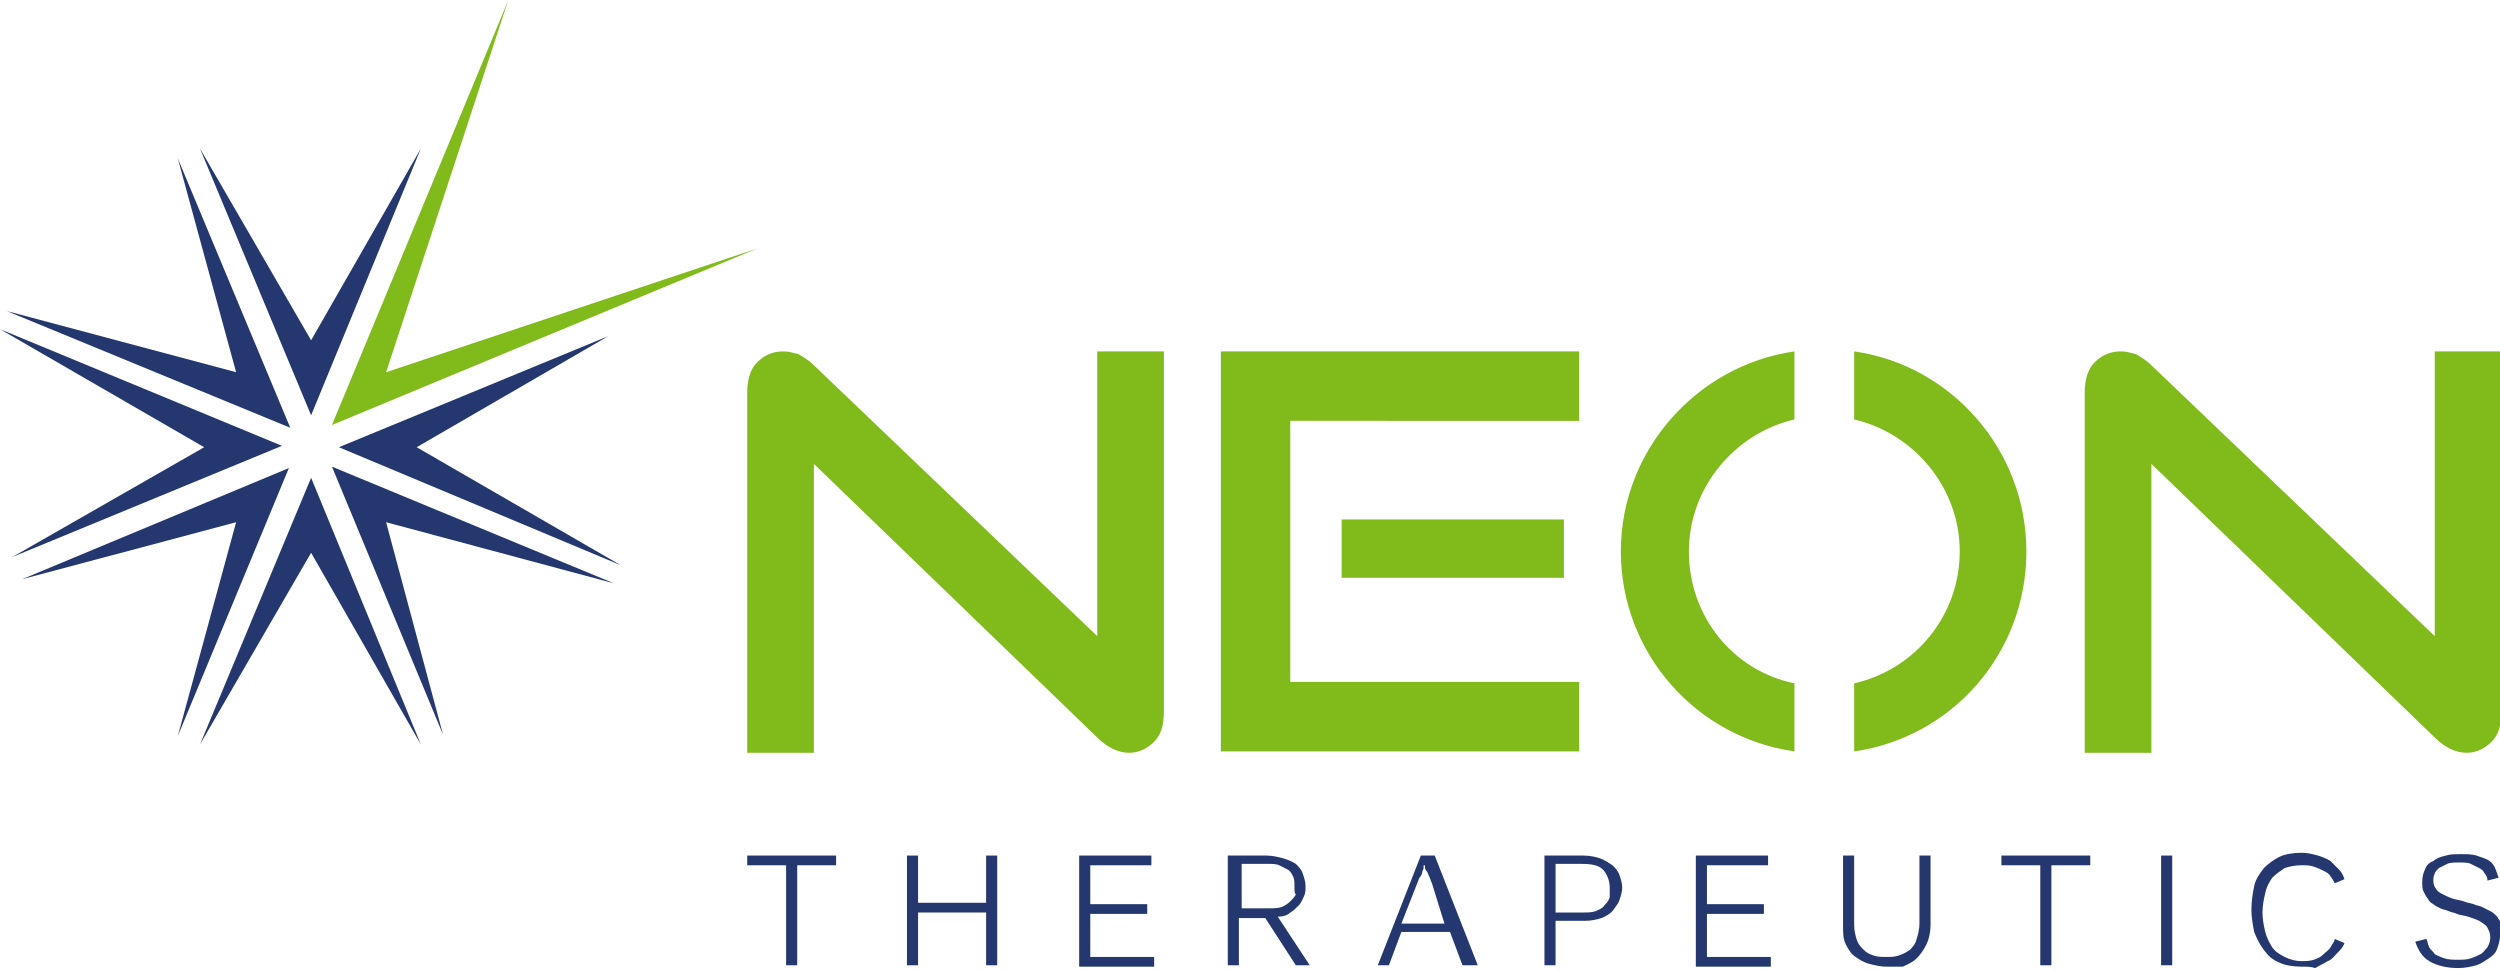
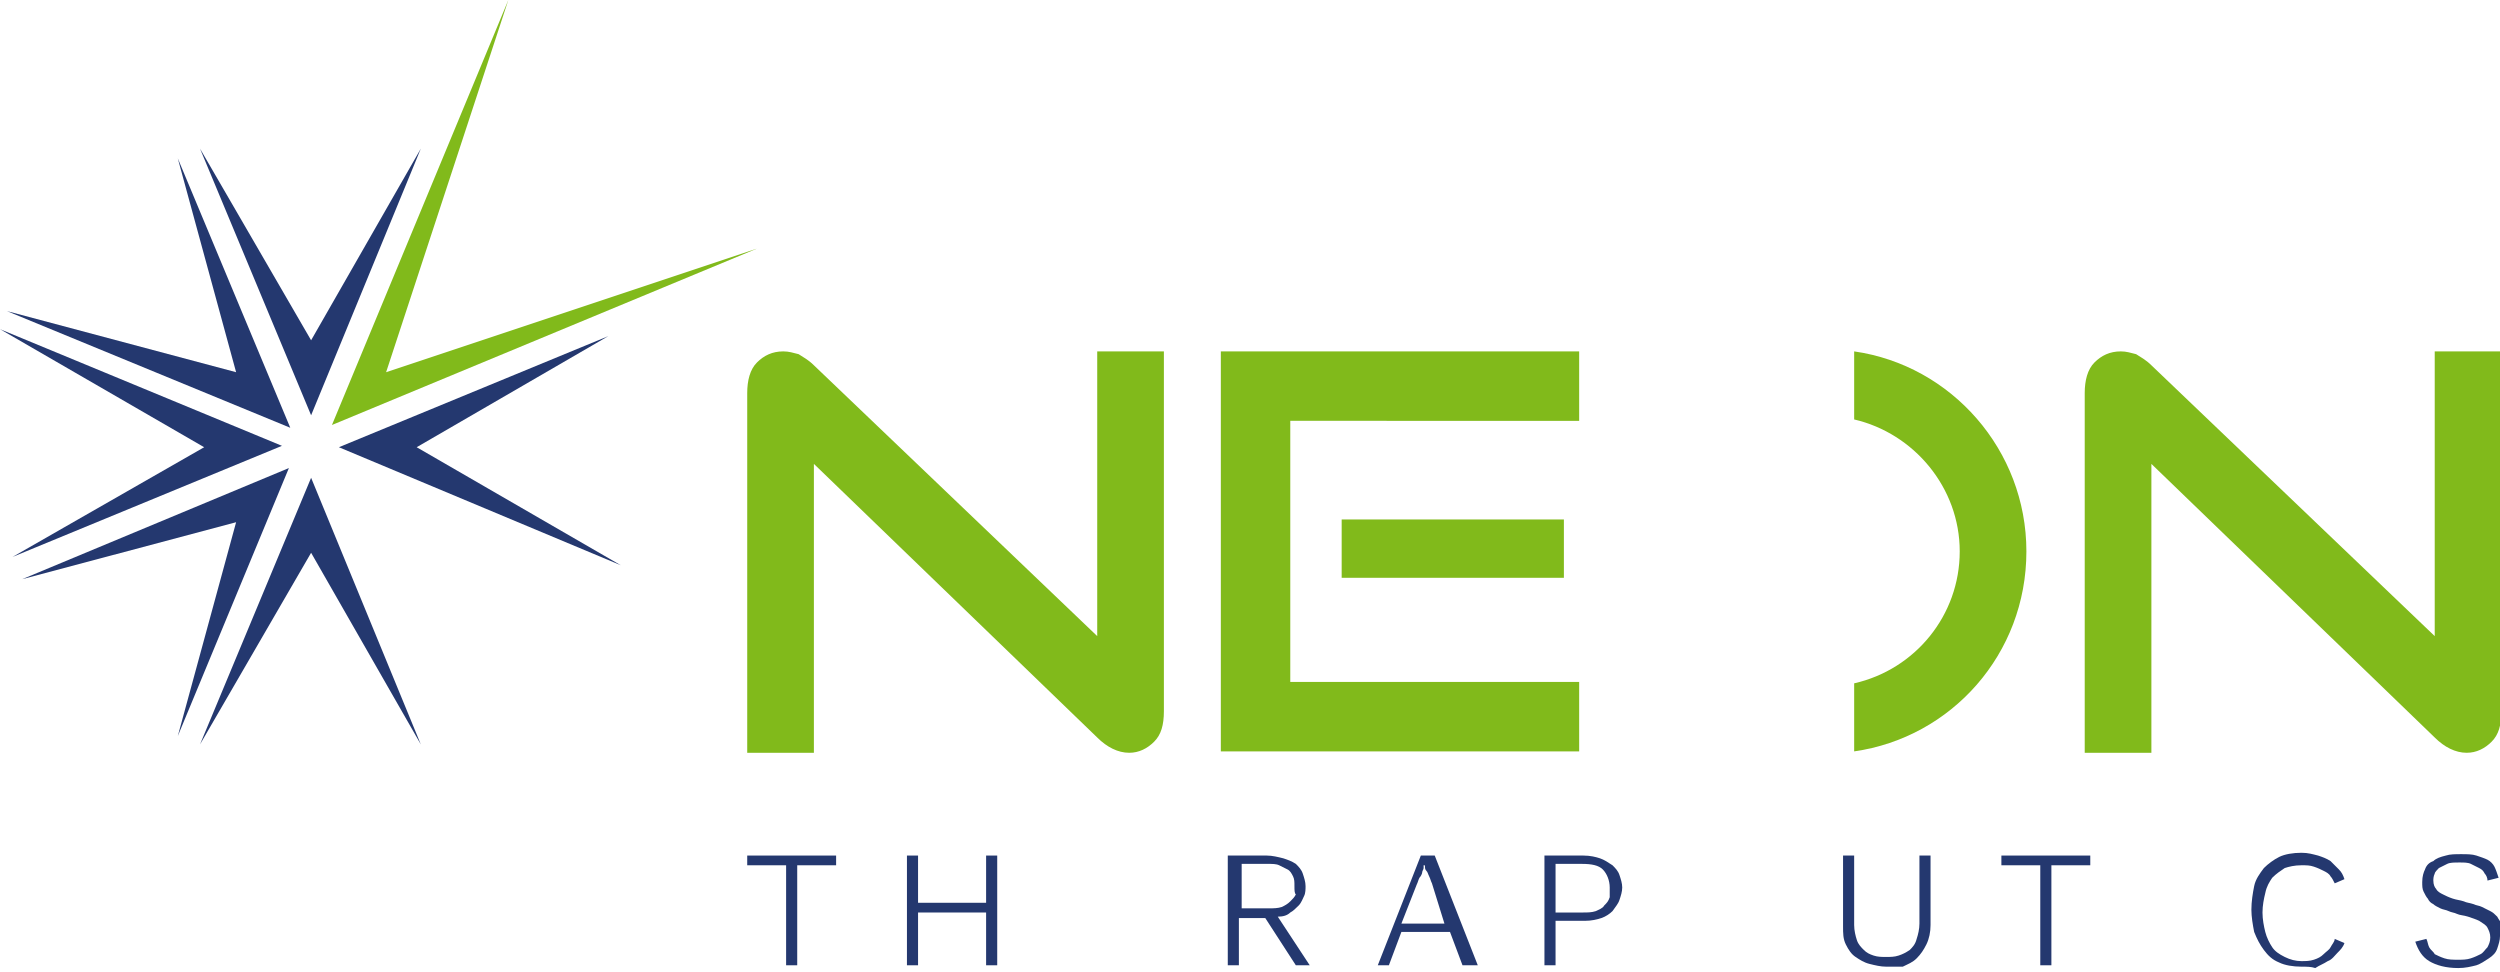
<svg xmlns="http://www.w3.org/2000/svg" id="Layer_1" x="0px" y="0px" viewBox="0 0 180 70" style="enable-background:new 0 0 180 70;" xml:space="preserve">
  <style type="text/css"> .st0{fill:#81BA1B;} .st1{fill:#24386F;} </style>
  <g>
    <g id="XMLID_92_">
      <path id="XMLID_113_" class="st0" d="M58.6,33.4v20.8h-4.8V28.3c0-0.9,0.2-1.7,0.7-2.2c0.5-0.5,1.1-0.8,1.9-0.8 c0.4,0,0.7,0.1,1.1,0.2c0.3,0.2,0.7,0.4,1.1,0.8l20.4,19.5V25.3h4.8v25.9c0,1-0.2,1.7-0.7,2.2c-0.5,0.5-1.1,0.8-1.8,0.8 c-0.8,0-1.6-0.4-2.3-1.1L58.6,33.4z" />
      <path id="XMLID_104_" class="st0" d="M87.9,54.2V25.3h25.8v5H92.9v18.8h20.8v5H87.9z M96.6,41.6v-4.2h16v4.2H96.6z" />
      <path id="XMLID_98_" class="st0" d="M154.9,33.4v20.8h-4.8V28.3c0-0.9,0.2-1.7,0.7-2.2c0.5-0.5,1.1-0.8,1.9-0.8 c0.4,0,0.7,0.1,1.1,0.2c0.3,0.2,0.7,0.4,1.1,0.8l20.4,19.5V25.3h4.8v25.9c0,1-0.2,1.7-0.7,2.2c-0.5,0.5-1.1,0.8-1.8,0.8 c-0.8,0-1.6-0.4-2.3-1.1L154.9,33.4z" />
      <g id="XMLID_93_">
-         <path id="XMLID_95_" class="st0" d="M121.6,39.7c0-4.6,3.3-8.5,7.6-9.5v-4.9c-7,1-12.5,7.1-12.5,14.4c0,7.3,5.4,13.4,12.5,14.4 v-4.9C124.8,48.3,121.6,44.4,121.6,39.7z" />
        <path id="XMLID_94_" class="st0" d="M145.9,39.7c0-7.3-5.4-13.4-12.4-14.4v4.9c4.3,1,7.6,4.9,7.6,9.5s-3.2,8.5-7.6,9.5v4.9 C140.5,53.1,145.9,47.1,145.9,39.7z" />
      </g>
    </g>
    <polygon id="XMLID_135_" class="st0" points="54.5,17.9 27.8,26.8 36.6,0 23.9,30.6 " />
    <g id="XMLID_64_">
      <path id="XMLID_90_" class="st1" d="M57.4,62.3v7.2h-0.8v-7.2h-2.8v-0.7h6.4v0.7H57.4z" />
      <path id="XMLID_88_" class="st1" d="M71,69.5v-3.8h-4.9v3.8h-0.8v-7.9h0.8V65H71v-3.4h0.8v7.9H71z" />
-       <path id="XMLID_86_" class="st1" d="M77.7,69.5v-7.9h5.2v0.7h-4.4v2.8h4.1v0.7h-4.1v3.1h4.6v0.7H77.7z" />
      <path id="XMLID_83_" class="st1" d="M93.3,69.5l-2.2-3.4h-1.9v3.4h-0.8v-7.9h2.8c0.4,0,0.8,0.1,1.2,0.2c0.3,0.1,0.6,0.2,0.9,0.4 c0.2,0.2,0.4,0.4,0.5,0.7c0.1,0.3,0.2,0.6,0.2,0.9c0,0.2,0,0.5-0.1,0.7c-0.1,0.2-0.2,0.5-0.4,0.7c-0.2,0.2-0.4,0.4-0.6,0.5 C92.7,65.9,92.4,66,92,66l2.3,3.5H93.3z M93.2,63.8c0-0.3,0-0.5-0.1-0.7c-0.1-0.2-0.2-0.4-0.4-0.5c-0.2-0.1-0.4-0.2-0.6-0.3 c-0.2-0.1-0.5-0.1-0.8-0.1h-1.9v3.2h2c0.3,0,0.6,0,0.9-0.1c0.2-0.1,0.4-0.2,0.6-0.4s0.3-0.3,0.4-0.5 C93.2,64.3,93.2,64.1,93.2,63.8z" />
      <path id="XMLID_80_" class="st1" d="M105.3,69.5l-0.9-2.4h-3.5l-0.9,2.4h-0.8l3.1-7.9h1l3.1,7.9H105.3z M103.1,63.6 c-0.1-0.2-0.1-0.3-0.2-0.5c-0.1-0.2-0.1-0.3-0.2-0.4s-0.1-0.2-0.1-0.3c0-0.1,0-0.1-0.1-0.1c0,0,0,0.1,0,0.2c0,0.1-0.1,0.2-0.1,0.3 c0,0.1-0.1,0.3-0.2,0.4c-0.1,0.2-0.1,0.3-0.2,0.5l-1.1,2.8h3.1L103.1,63.6z" />
      <path id="XMLID_77_" class="st1" d="M116.8,63.9c0,0.3-0.1,0.6-0.2,0.9c-0.1,0.3-0.3,0.5-0.5,0.8c-0.2,0.2-0.5,0.4-0.8,0.5 c-0.3,0.1-0.7,0.2-1.2,0.2H112v3.2h-0.8v-7.9h2.8c0.5,0,0.9,0.1,1.2,0.2c0.3,0.1,0.6,0.3,0.9,0.5c0.2,0.2,0.4,0.4,0.5,0.7 C116.7,63.3,116.8,63.6,116.8,63.9z M115.9,63.9c0-0.5-0.2-1-0.5-1.3c-0.3-0.3-0.8-0.4-1.5-0.4H112v3.5h2c0.3,0,0.6,0,0.9-0.1 c0.2-0.1,0.5-0.2,0.6-0.4c0.2-0.2,0.3-0.3,0.4-0.6C115.9,64.4,115.9,64.2,115.9,63.9z" />
-       <path id="XMLID_75_" class="st1" d="M122.1,69.5v-7.9h5.2v0.7h-4.4v2.8h4.1v0.7h-4.1v3.1h4.6v0.7H122.1z" />
      <path id="XMLID_73_" class="st1" d="M135.8,69.6c-0.4,0-0.8-0.1-1.2-0.2s-0.7-0.3-1-0.5c-0.3-0.2-0.5-0.5-0.7-0.9 c-0.2-0.4-0.2-0.8-0.2-1.3v-5.1h0.8v5c0,0.4,0.1,0.8,0.2,1.1c0.1,0.3,0.3,0.5,0.5,0.7c0.2,0.2,0.4,0.3,0.7,0.4 c0.3,0.1,0.6,0.1,0.9,0.1c0.3,0,0.6,0,0.9-0.1c0.3-0.1,0.5-0.2,0.8-0.4c0.2-0.2,0.4-0.4,0.5-0.8c0.1-0.3,0.2-0.7,0.2-1.1v-4.9h0.8 v5c0,0.5-0.1,1-0.3,1.4c-0.2,0.4-0.4,0.7-0.7,1c-0.3,0.3-0.6,0.4-1,0.6C136.7,69.6,136.3,69.6,135.8,69.6z" />
      <path id="XMLID_71_" class="st1" d="M147.7,62.3v7.2h-0.8v-7.2h-2.8v-0.7h6.4v0.7H147.7z" />
-       <path id="XMLID_69_" class="st1" d="M155.6,69.5v-7.9h0.8v7.9H155.6z" />
      <path id="XMLID_67_" class="st1" d="M165.7,69.6c-0.6,0-1.2-0.1-1.6-0.3c-0.5-0.2-0.8-0.5-1.1-0.9c-0.3-0.4-0.5-0.8-0.7-1.3 c-0.1-0.5-0.2-1.1-0.2-1.6c0-0.6,0.1-1.2,0.2-1.7c0.1-0.5,0.4-0.9,0.7-1.3c0.3-0.3,0.7-0.6,1.1-0.8c0.4-0.2,1-0.3,1.6-0.3 c0.5,0,0.8,0.1,1.2,0.2c0.3,0.1,0.6,0.2,0.9,0.4c0.2,0.2,0.4,0.4,0.6,0.6c0.2,0.2,0.3,0.4,0.4,0.7l-0.7,0.3 c-0.1-0.2-0.2-0.4-0.3-0.5c-0.1-0.2-0.3-0.3-0.5-0.4c-0.2-0.1-0.4-0.2-0.7-0.3c-0.3-0.1-0.5-0.1-0.9-0.1c-0.5,0-0.9,0.1-1.2,0.2 c-0.3,0.2-0.6,0.4-0.9,0.7c-0.2,0.3-0.4,0.6-0.5,1.1c-0.1,0.4-0.2,0.9-0.2,1.4s0.1,1,0.2,1.4c0.1,0.4,0.3,0.8,0.5,1.1 c0.2,0.3,0.5,0.5,0.9,0.7c0.4,0.2,0.8,0.3,1.2,0.3c0.3,0,0.6,0,0.9-0.1c0.3-0.1,0.5-0.2,0.7-0.4c0.2-0.2,0.4-0.3,0.5-0.5 c0.1-0.2,0.3-0.4,0.3-0.6l0.7,0.3c-0.1,0.3-0.3,0.5-0.5,0.7c-0.2,0.2-0.4,0.5-0.7,0.6c-0.3,0.2-0.6,0.3-0.9,0.5 C166.4,69.6,166.1,69.6,165.7,69.6z" />
      <path id="XMLID_65_" class="st1" d="M180,67.4c0,0.3-0.1,0.6-0.2,0.9c-0.1,0.3-0.3,0.5-0.6,0.7s-0.6,0.4-0.9,0.5 c-0.4,0.1-0.8,0.2-1.3,0.2c-0.9,0-1.6-0.2-2.1-0.5c-0.5-0.3-0.8-0.8-1-1.4l0.8-0.2c0.1,0.2,0.1,0.4,0.2,0.6 c0.1,0.2,0.3,0.3,0.4,0.5c0.2,0.1,0.4,0.2,0.7,0.3c0.3,0.1,0.6,0.1,1,0.1c0.3,0,0.6,0,0.9-0.1s0.5-0.2,0.7-0.3 c0.2-0.1,0.3-0.3,0.5-0.5c0.1-0.2,0.2-0.4,0.2-0.7c0-0.3-0.1-0.5-0.2-0.7c-0.1-0.2-0.3-0.3-0.6-0.5c-0.2-0.1-0.5-0.2-0.8-0.3 c-0.3-0.1-0.6-0.1-0.8-0.2c-0.2-0.1-0.4-0.1-0.6-0.2c-0.2-0.1-0.4-0.1-0.6-0.2c-0.2-0.1-0.4-0.2-0.5-0.3c-0.2-0.1-0.3-0.2-0.4-0.4 c-0.1-0.1-0.2-0.3-0.3-0.5c-0.1-0.2-0.1-0.4-0.1-0.7c0-0.4,0.1-0.7,0.2-0.9c0.1-0.3,0.3-0.5,0.6-0.6c0.2-0.2,0.5-0.3,0.9-0.4 c0.3-0.1,0.7-0.1,1.1-0.1c0.4,0,0.8,0,1.1,0.1c0.3,0.1,0.6,0.2,0.8,0.3c0.2,0.1,0.4,0.3,0.5,0.5c0.1,0.2,0.2,0.5,0.3,0.8l-0.8,0.2 c0-0.2-0.1-0.4-0.2-0.5c-0.1-0.2-0.2-0.3-0.4-0.4c-0.2-0.1-0.4-0.2-0.6-0.3c-0.2-0.1-0.5-0.1-0.8-0.1c-0.4,0-0.7,0-0.9,0.1 c-0.2,0.1-0.4,0.2-0.6,0.3c-0.1,0.1-0.3,0.3-0.3,0.4c-0.1,0.2-0.1,0.4-0.1,0.5c0,0.3,0.1,0.5,0.2,0.6c0.1,0.2,0.3,0.3,0.5,0.4 c0.2,0.1,0.4,0.2,0.7,0.3c0.3,0.1,0.5,0.1,0.8,0.2c0.2,0.1,0.4,0.1,0.7,0.2c0.2,0.1,0.4,0.1,0.6,0.2c0.2,0.1,0.4,0.2,0.6,0.3 c0.2,0.1,0.3,0.2,0.5,0.4c0.1,0.2,0.2,0.3,0.3,0.5C180,66.9,180,67.1,180,67.4z" />
    </g>
    <g id="XMLID_60_">
      <polygon id="XMLID_134_" class="st1" points="1.6,41.7 17,37.6 12.8,53 20.8,33.7 " />
      <polygon id="XMLID_133_" class="st1" points="30.3,10.7 22.4,24.5 14.4,10.7 22.4,29.9 " />
      <polygon id="XMLID_63_" class="st1" points="14.4,53.6 22.4,39.8 30.3,53.6 22.4,34.4 " />
      <polygon id="XMLID_131_" class="st1" points="0,23.7 14.7,32.2 0.9,40.1 20.3,32.1 " />
      <polygon id="XMLID_62_" class="st1" points="44.7,40.7 30,32.2 43.8,24.2 24.4,32.2 " />
      <polygon id="XMLID_128_" class="st1" points="12.8,11.4 17,26.8 0.5,22.4 20.9,30.8 " />
-       <polygon id="XMLID_61_" class="st1" points="31.9,52.9 27.8,37.6 44.2,42 23.9,33.6 " />
    </g>
  </g>
</svg>